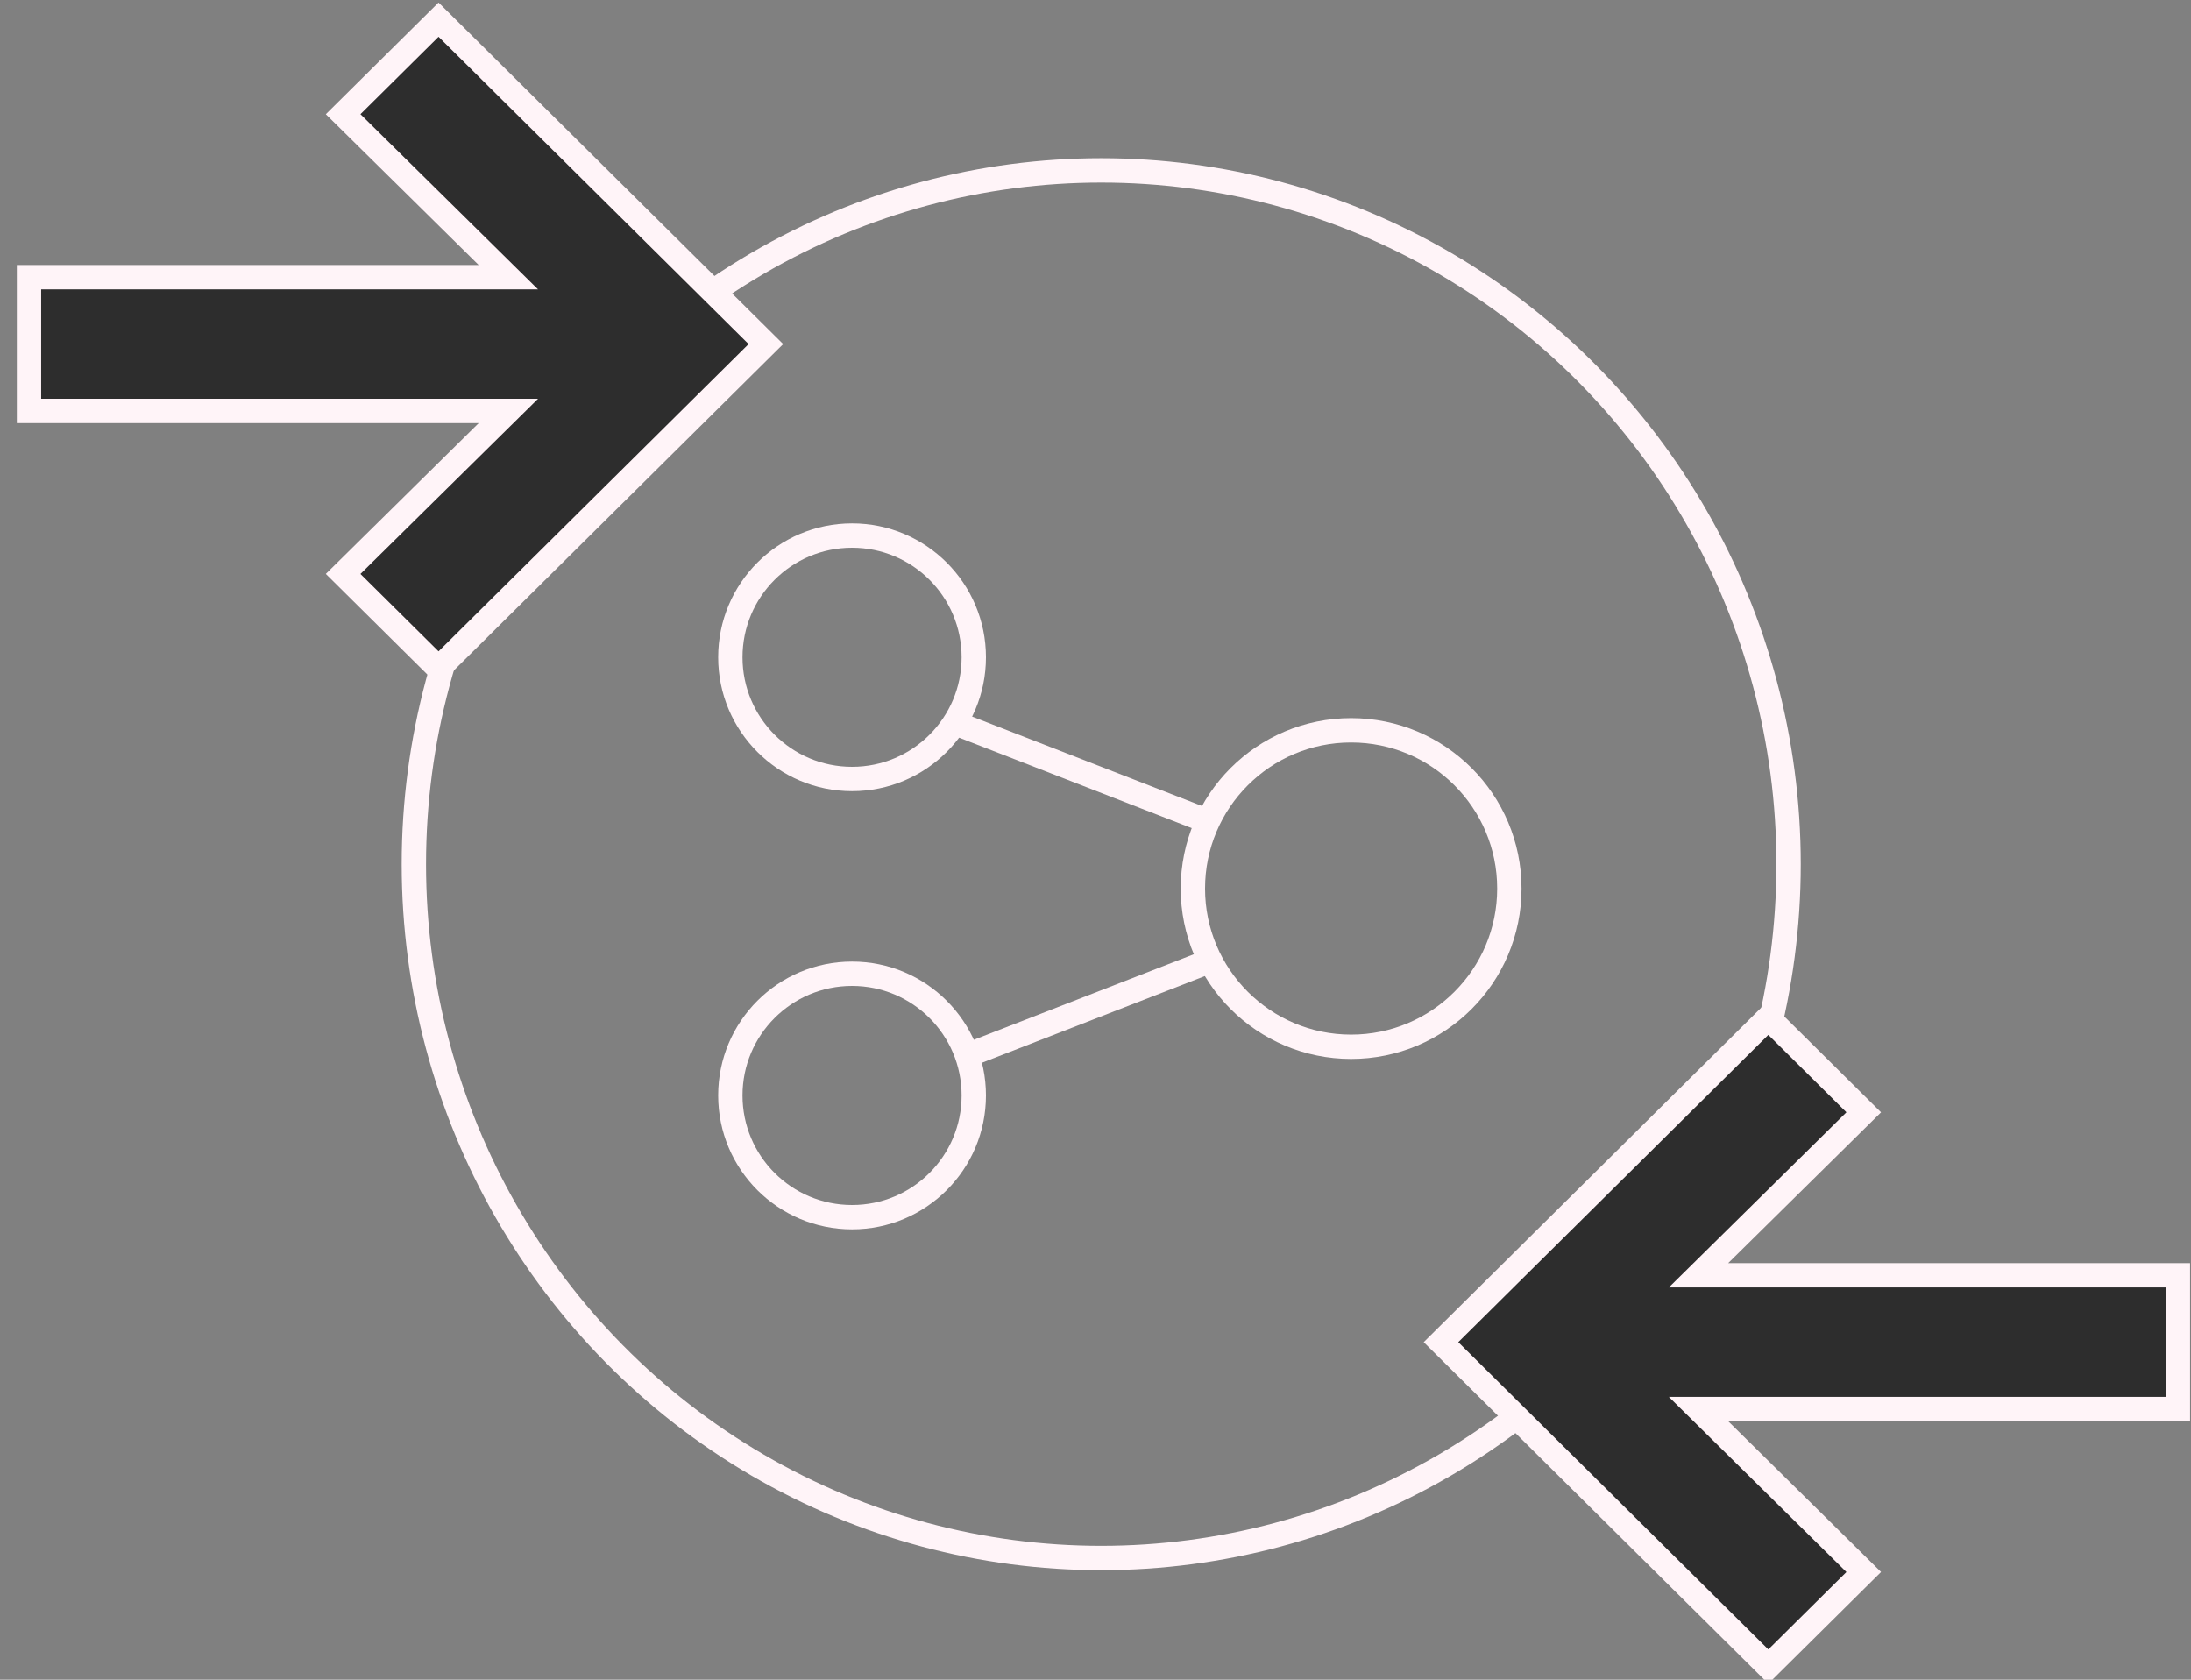
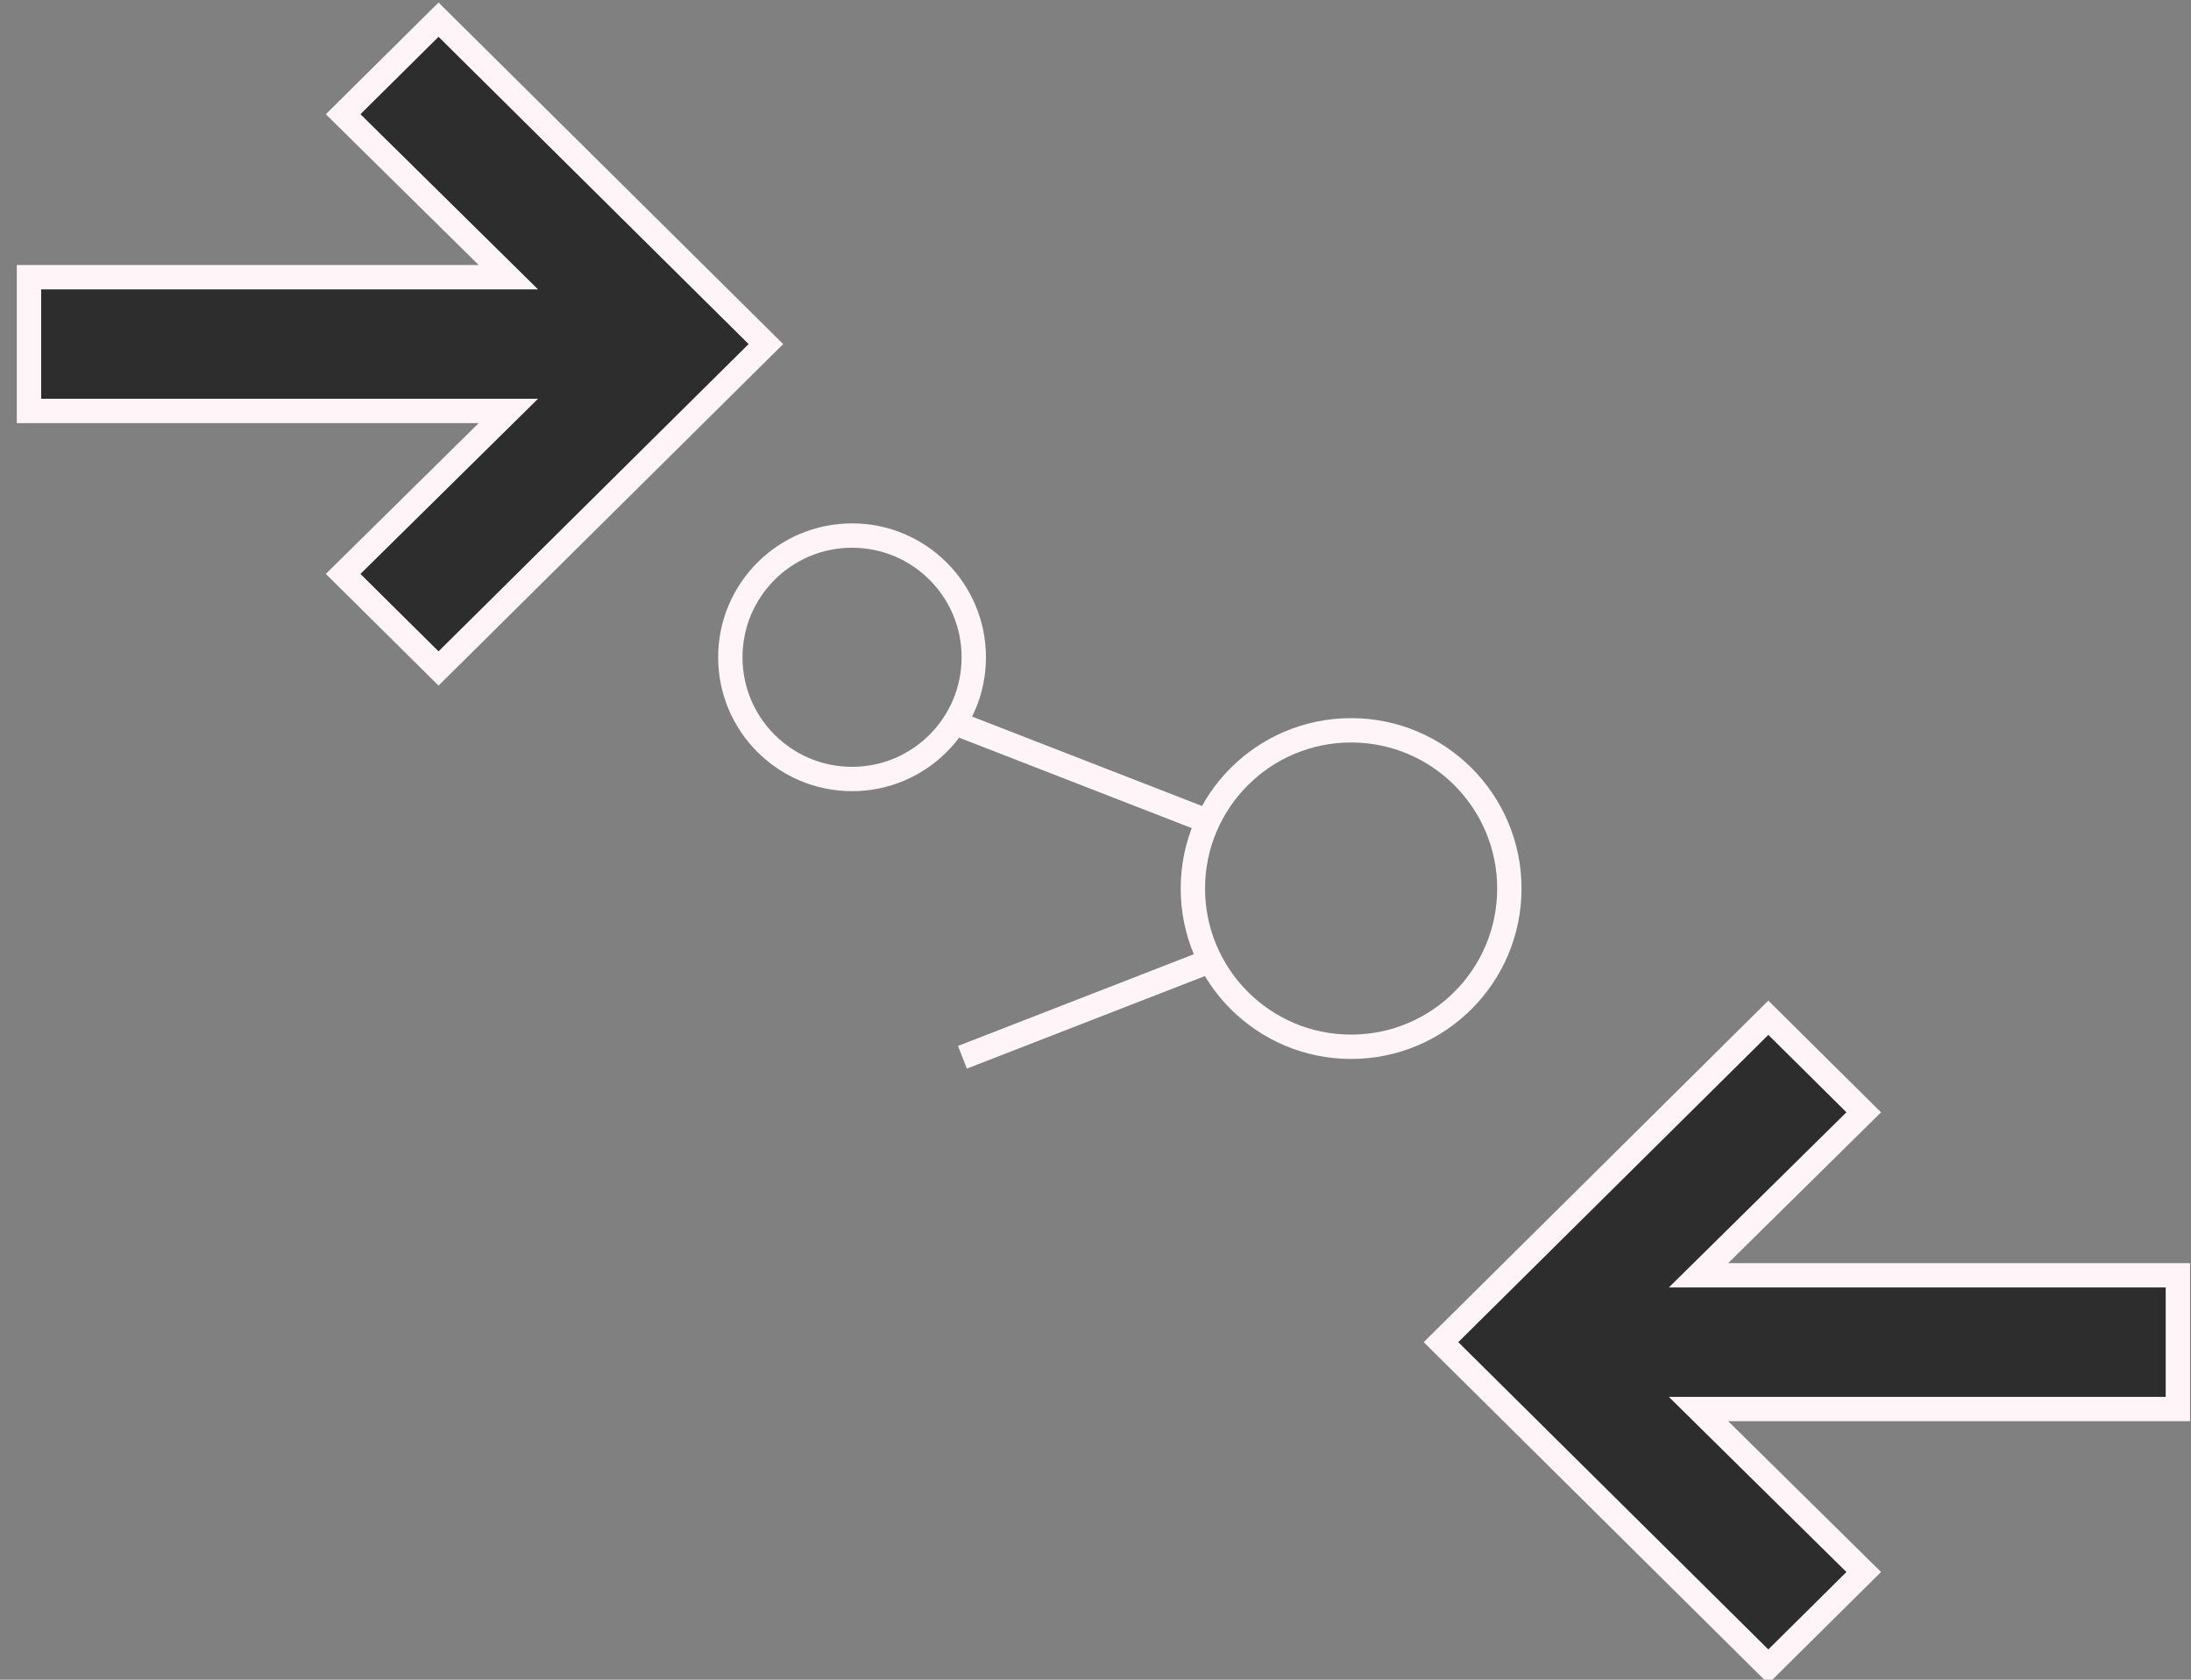
<svg xmlns="http://www.w3.org/2000/svg" width="90px" height="69px" viewBox="0 0 90 69" version="1.1">
  <rect x="0" y="0" width="90" height="69" fill="#808080" stroke="none" />
  <title>icon2</title>
  <desc>Created with Sketch.</desc>
  <g id="Page-1" stroke="none" stroke-width="1" fill="none" fill-rule="evenodd">
    <g id="1920" transform="translate(-1442, -15870)" stroke="#FFF4F8">
      <g id="footer" transform="translate(-24, 15694)">
        <g id="Rectangle-2">
          <g id="Group-30-Copy" transform="translate(1400, 176)">
            <g id="icon2" transform="translate(67, 0)">
-               <ellipse id="Oval" cx="44.235" cy="35.5" rx="28.235" ry="28.5" />
              <polygon id="icon-copy" fill="#2D2D2D" fill-rule="nonzero" transform="translate(73.326, 55.134) scale(-1, -1) rotate(-270) translate(-73.326, -55.134) " points="86.652 53.446 73.326 40 60 53.446 63.884 57.365 70.579 50.578 70.579 70.269 76.073 70.269 76.073 50.578 82.768 57.365" />
              <polygon id="icon-copy-2" fill="#2D2D2D" fill-rule="nonzero" transform="translate(15.326, 14.134) scale(1, -1) rotate(-270) translate(-15.326, -14.134) " points="28.652 12.446 15.326 -1 2 12.446 5.884 16.365 12.579 9.578 12.579 29.269 18.073 29.269 18.073 9.578 24.768 16.365" />
              <g id="Group-3" transform="translate(29, 22)">
-                 <circle id="Oval" cx="5" cy="23" r="5" />
                <circle id="Oval-Copy-2" cx="25.5" cy="14.5" r="6.5" />
                <path d="M10,8 L19,11.5" id="Line" stroke-linecap="square" />
                <path d="M10,17.75 L19,21.25" id="Line-Copy-2" stroke-linecap="square" transform="translate(14.5, 19.75) scale(-1, 1) translate(-14.5, -19.75) " />
                <circle id="Oval-Copy" cx="5" cy="5" r="5" />
              </g>
            </g>
          </g>
        </g>
      </g>
    </g>
  </g>
</svg>